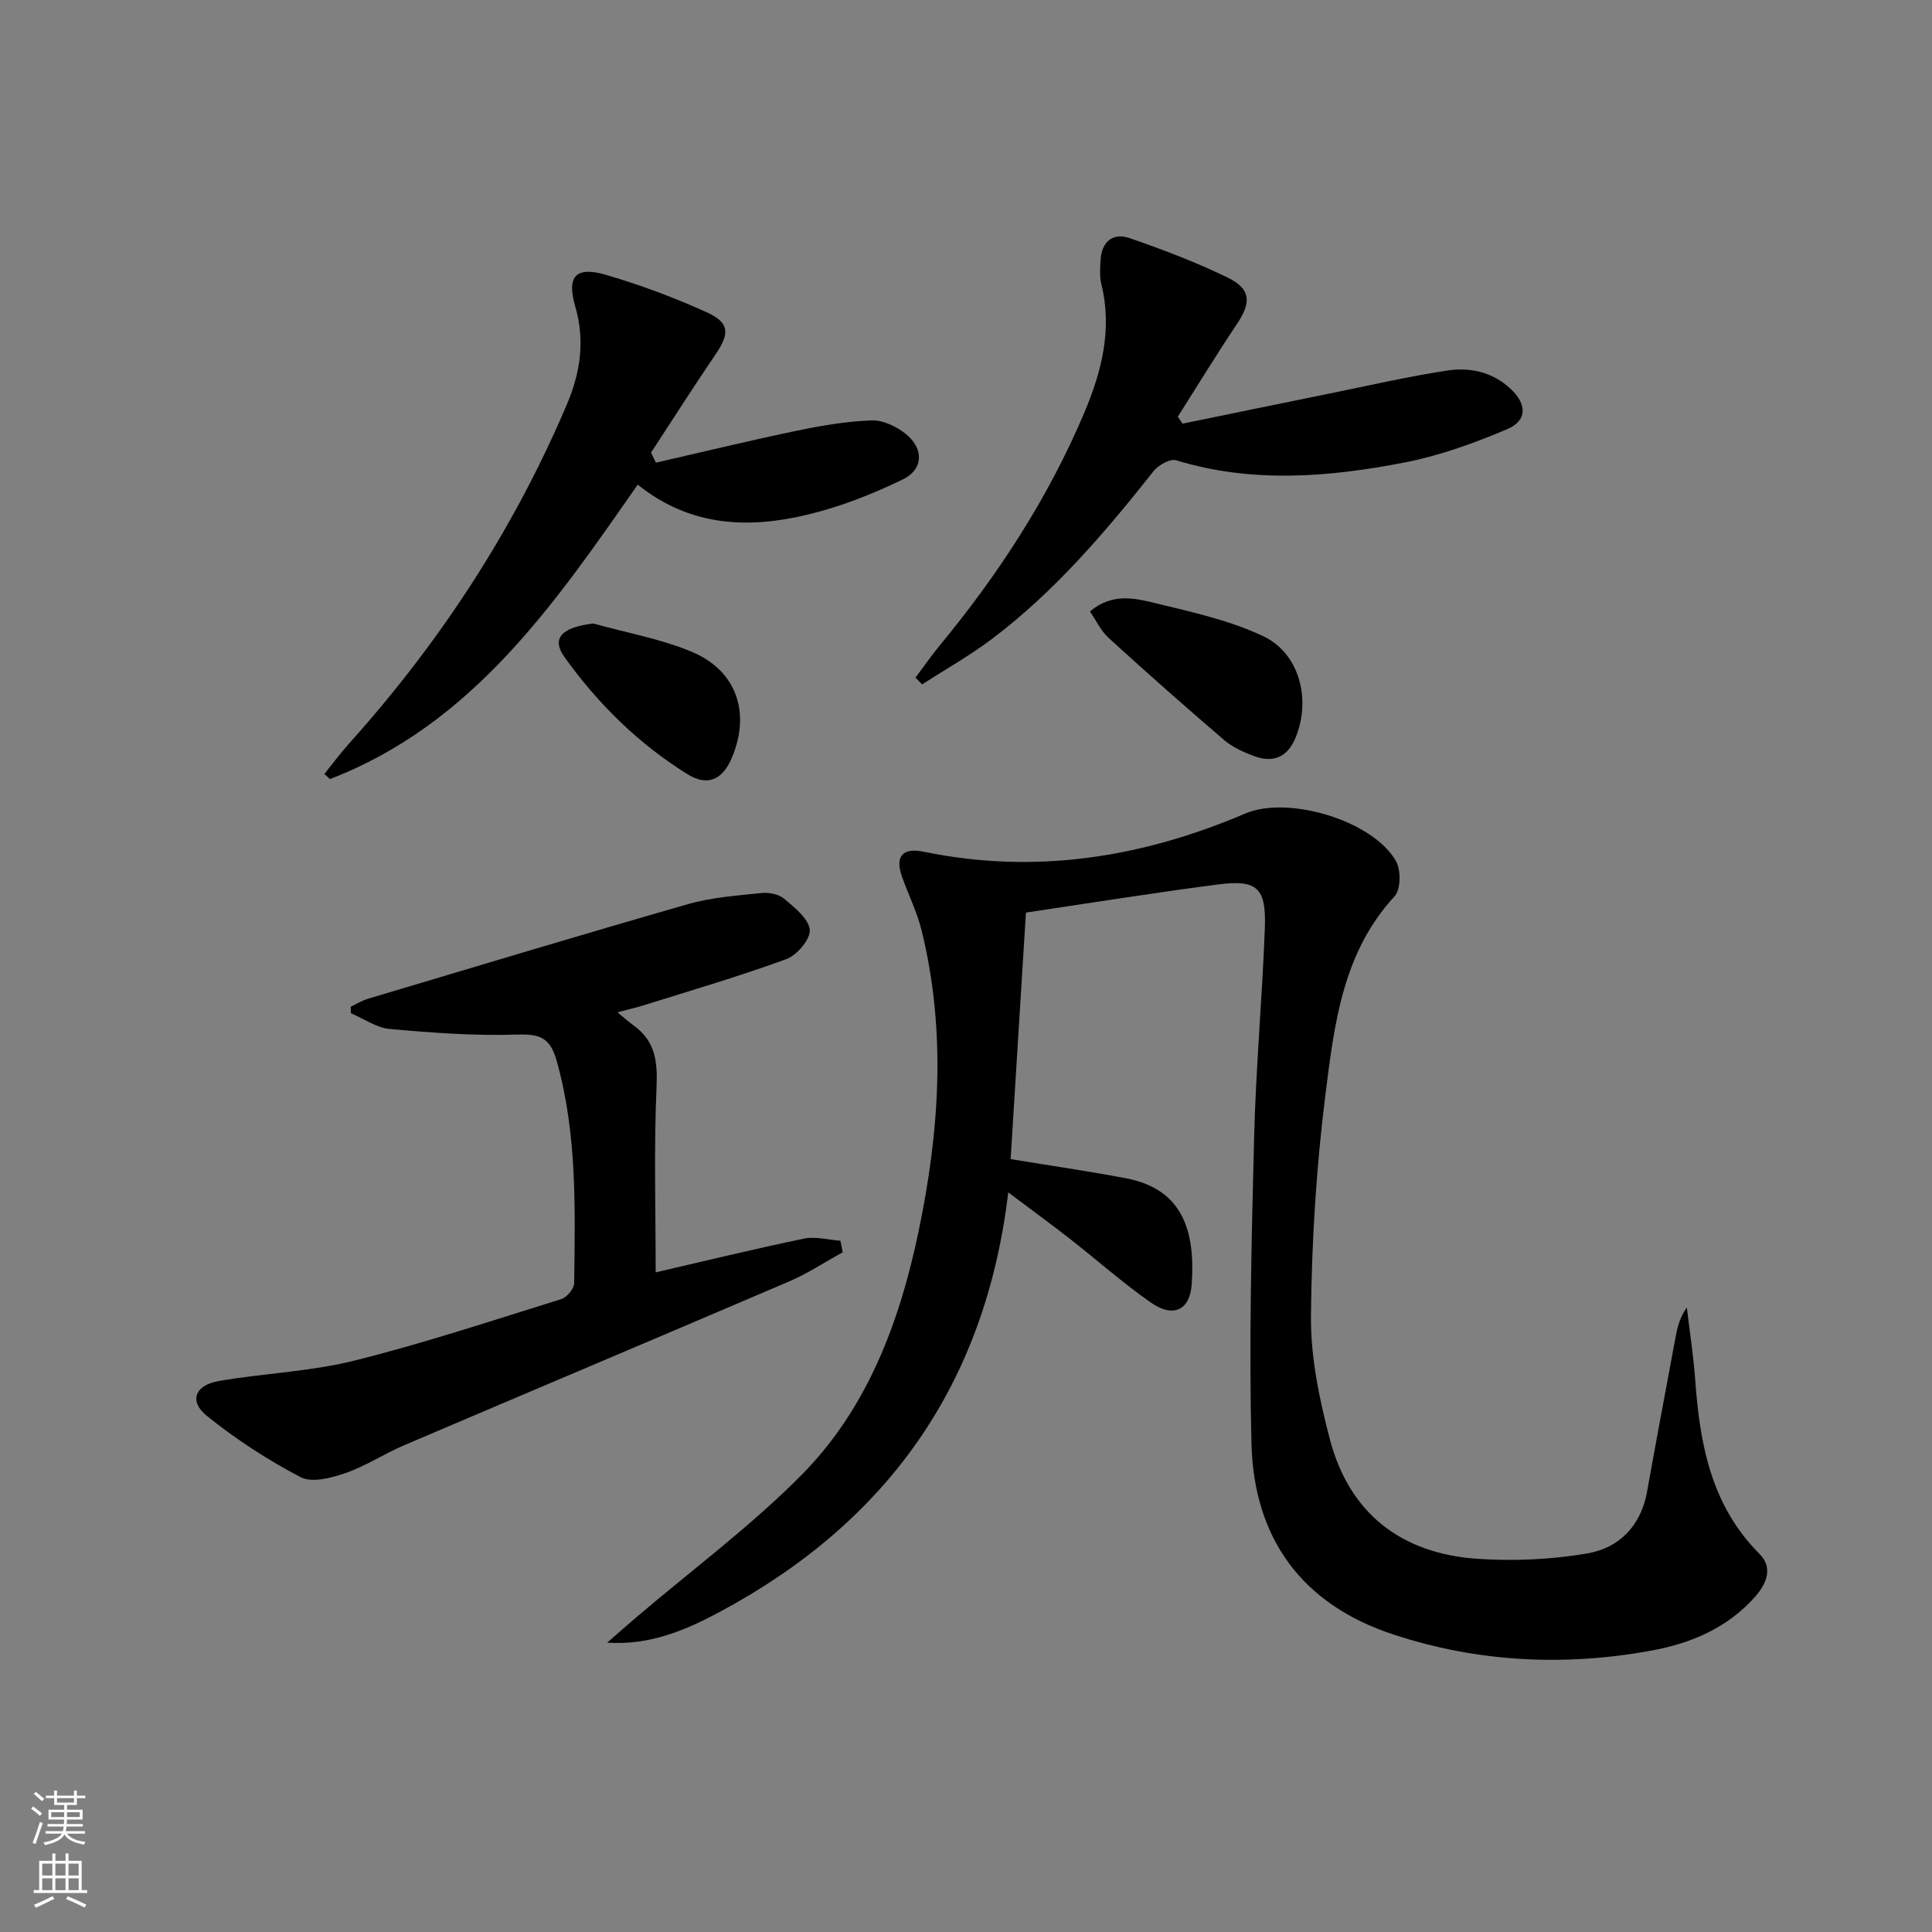
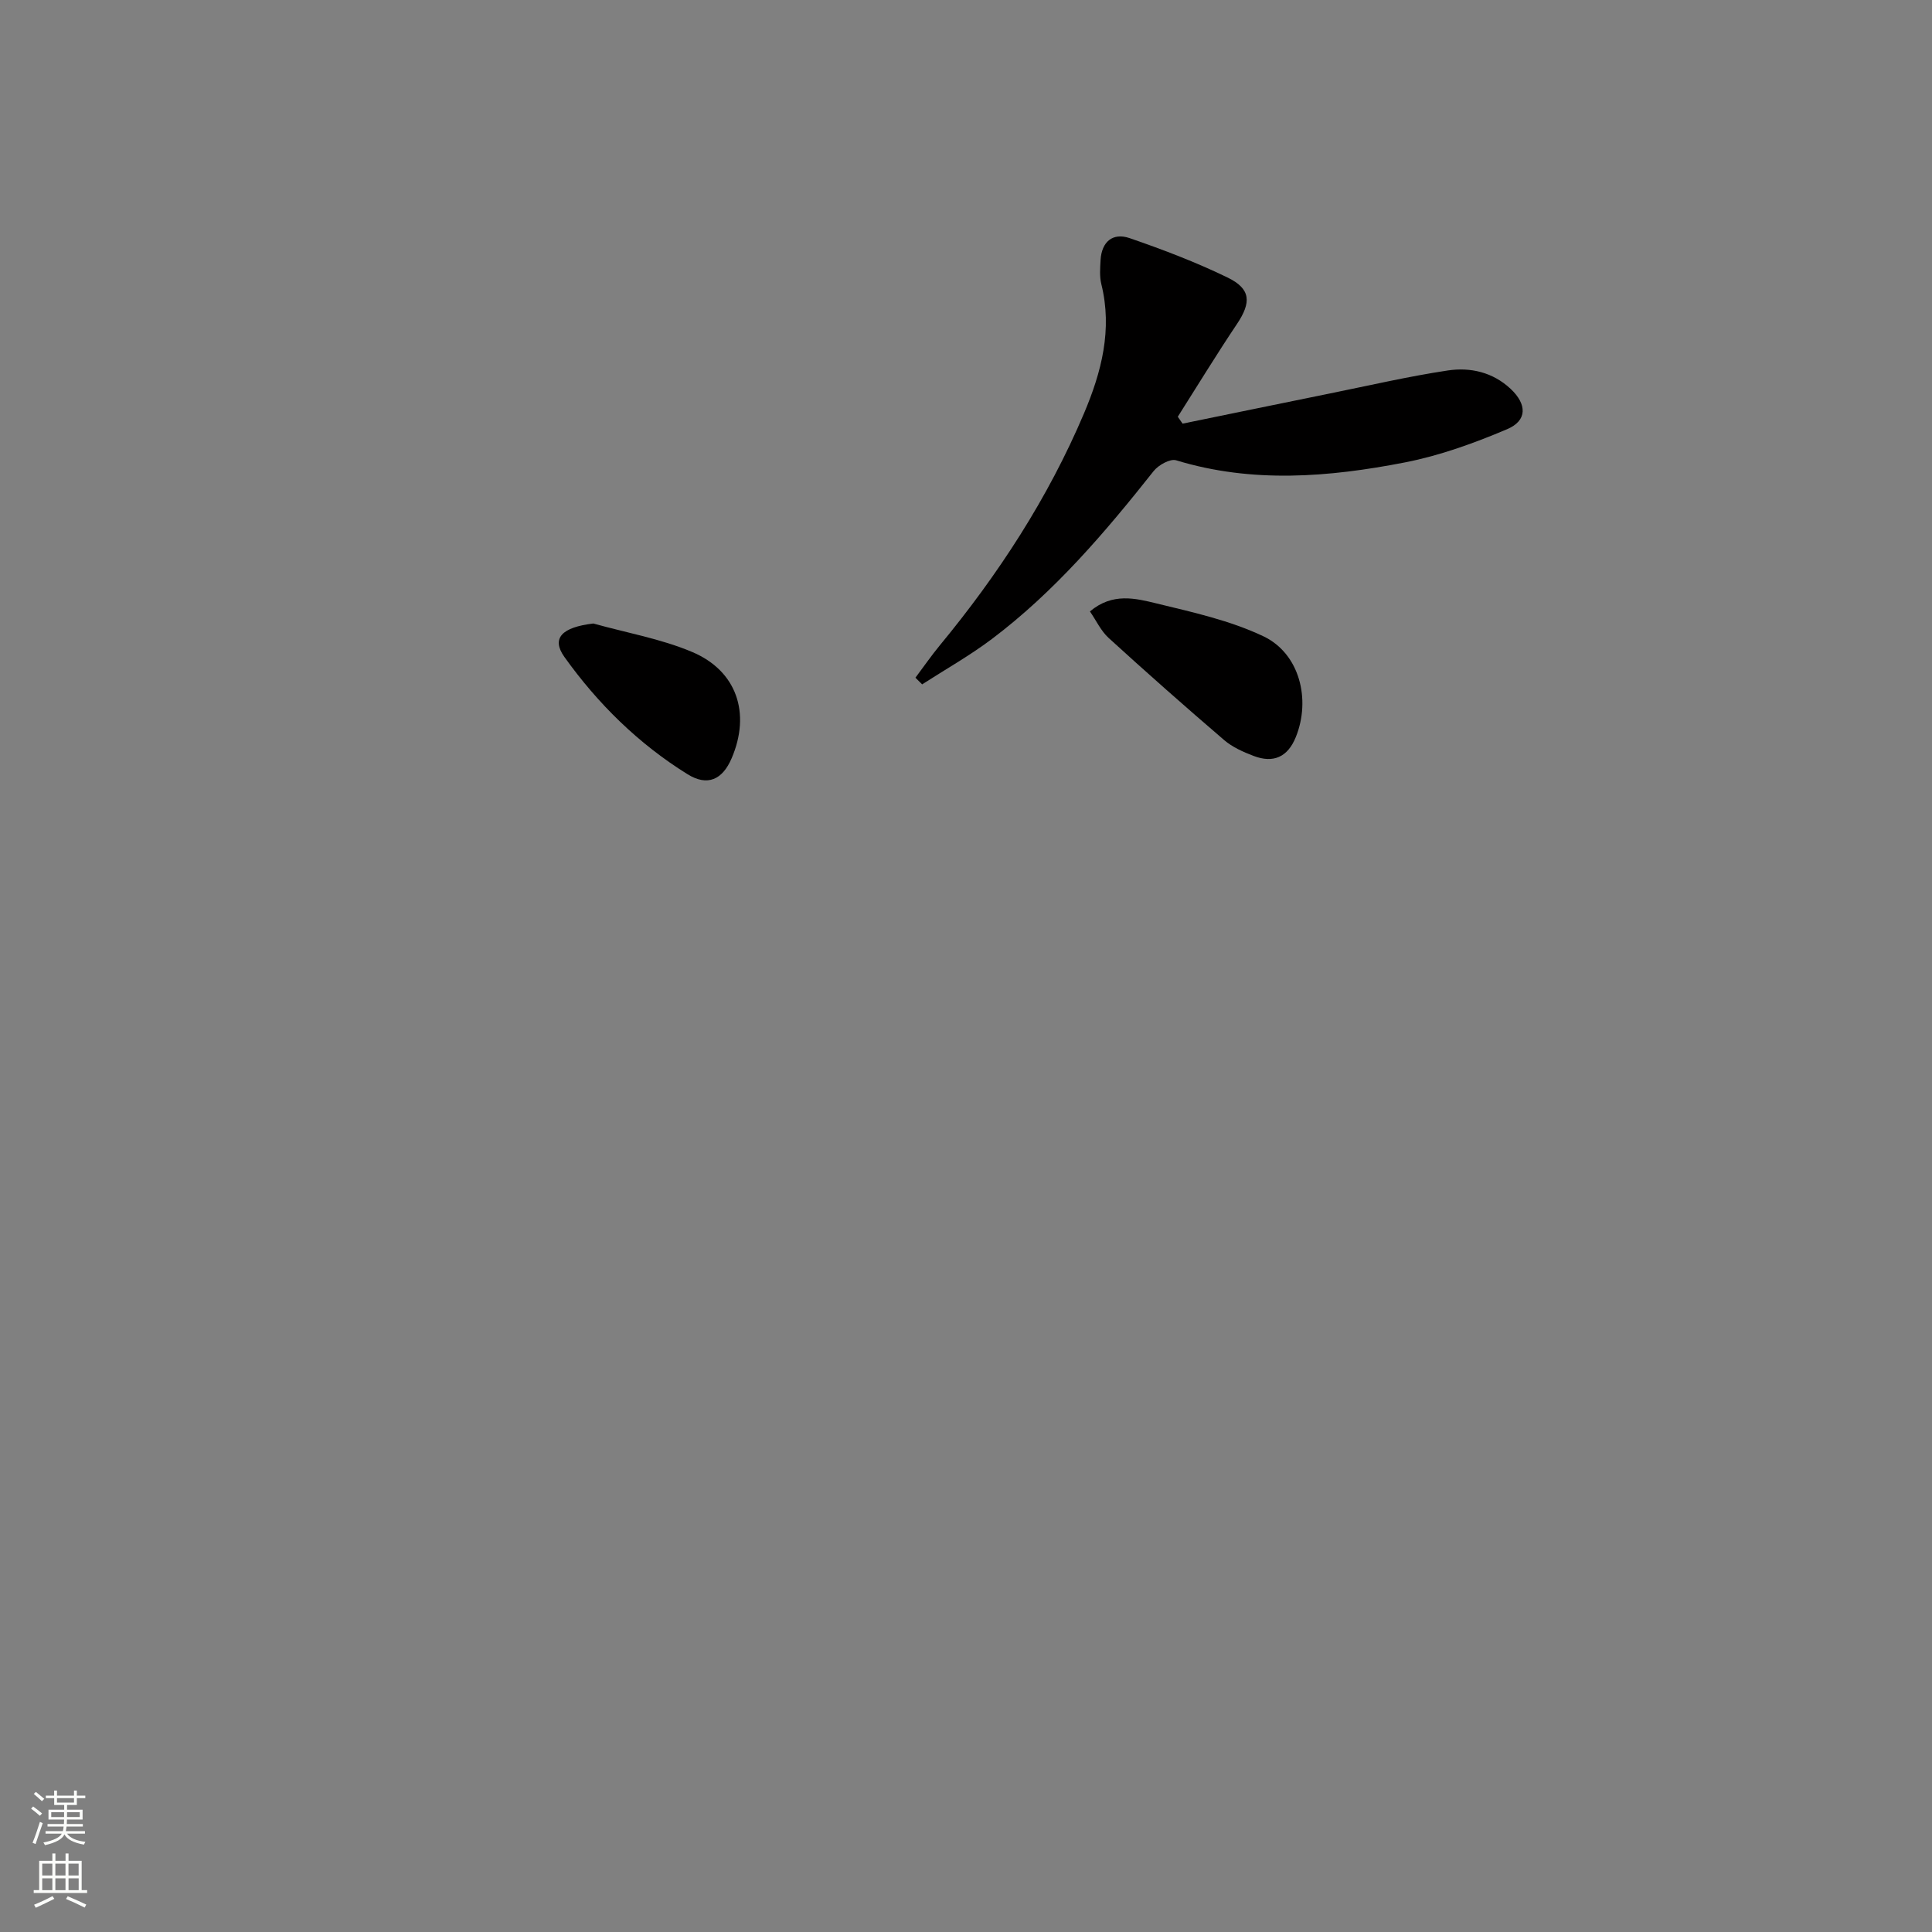
<svg xmlns="http://www.w3.org/2000/svg" enable-background="new 0 0 400 400" viewBox="0 0 400 400">
  <rect x="0" y="0" width="400" height="400" fill="#808080" stroke="none" />
  <g fill="#010000">
-     <path d="m212.41 188.94c-1.09 17.5-2.13 34.35-3.17 51.04 8.24 1.36 16.1 2.49 23.89 3.97 11.77 2.24 14.37 10.94 13.6 21.98-.38 5.38-3.89 6.94-8.39 3.8-5.85-4.08-11.22-8.86-16.85-13.26-3.78-2.96-7.66-5.78-12.74-9.6-4.76 40.01-25.24 68.34-59.59 86.78-7.11 3.82-14.53 7.04-23.45 6.44 2.03-1.77 4.05-3.55 6.1-5.3 11.39-9.71 23.5-18.7 34.01-29.28 13.73-13.82 20.41-31.7 24.35-50.51 4.33-20.68 5.77-41.48.66-62.27-.94-3.84-2.74-7.47-4.08-11.21-1.49-4.19.07-6.09 4.49-5.18 23.09 4.76 45.17 1.23 66.59-7.91 8.9-3.8 26.48 1.49 31.2 9.87 1.05 1.86.99 5.87-.3 7.27-10.69 11.57-12.45 26.3-14.27 40.69-1.93 15.3-2.9 30.79-3.04 46.22-.08 8.5 1.73 17.2 3.91 25.49 4.06 15.45 14.87 23.71 30.62 24.77 7.52.5 15.27.15 22.69-1.12 6.59-1.13 11.11-5.71 12.37-12.79 1.9-10.61 3.89-21.2 5.86-31.79.39-2.09.83-4.18 2.37-6.32.59 4.97 1.37 9.92 1.73 14.91.96 13.32 3.27 26.03 13.3 36.07 2.84 2.84 1.54 6.12-.89 8.88-5.67 6.42-13.18 9.62-21.28 11.12-18.11 3.35-36.11 2.47-53.66-3.31-18.97-6.24-28.86-19.97-29.34-39.57-.52-21.08.02-42.19.55-63.28.36-14.46 1.68-28.88 2.22-43.34.32-8.46-1.6-10.16-9.87-9.06-13.28 1.73-26.5 3.85-39.59 5.8z" />
-     <path d="m135.75 263.43c10.05-2.32 20.34-4.84 30.72-6.99 2.38-.49 5.01.26 7.53.44.16.8.32 1.59.47 2.39-3.67 2.02-7.2 4.37-11.03 6.01-26.55 11.38-53.17 22.59-79.74 33.93-4.13 1.76-7.95 4.31-12.16 5.77-2.92 1.01-6.96 2.08-9.31.85-6.83-3.57-13.41-7.86-19.42-12.7-3.73-3-2.48-6.34 2.47-7.2 9.3-1.62 18.89-1.94 28.01-4.21 14.46-3.61 28.65-8.32 42.9-12.75 1.16-.36 2.67-2.16 2.69-3.3.18-15.44.64-30.89-3.63-46.05-1.4-4.98-3.68-5.57-8.38-5.42-8.71.28-17.48-.38-26.18-1.16-2.75-.25-5.36-2.13-8.04-3.26-.01-.45-.02-.9-.04-1.35 1.19-.56 2.33-1.28 3.58-1.65 22.08-6.59 44.14-13.25 66.3-19.6 4.87-1.4 10.07-1.75 15.14-2.29 1.54-.16 3.57.22 4.69 1.16 2.16 1.83 5.07 4.1 5.33 6.44.2 1.9-2.63 5.27-4.82 6.07-9.62 3.54-19.49 6.41-29.28 9.49-1.68.53-3.39.92-5.71 1.54 1.42 1.16 2.36 2.01 3.38 2.75 4.44 3.2 4.95 7.41 4.71 12.71-.56 12.72-.18 25.45-.18 38.38z" />
-     <path d="m135.8 95.79c9.65-2.21 19.28-4.55 28.97-6.57 5.16-1.08 10.43-1.99 15.67-2.18 2.37-.09 5.21 1.27 7.13 2.83 3.72 3.03 3.64 7.29-.62 9.37-6.34 3.09-13.07 5.73-19.91 7.35-12.17 2.89-24.14 2.46-35.01-6.25-17.2 24.69-34.19 49.59-63.72 60.96-.38-.35-.76-.71-1.15-1.06 1.7-2.11 3.31-4.3 5.12-6.31 18.82-20.96 34.05-44.23 45.08-70.18 2.77-6.52 3.82-13.17 1.73-20.33-1.83-6.28.19-8.33 6.36-6.52 7.13 2.1 14.17 4.7 20.92 7.78 4.74 2.17 4.71 4.37 1.76 8.71-4.55 6.71-8.91 13.54-13.34 20.32.34.7.67 1.39 1.01 2.08z" />
    <path d="m244.84 87.71c10.19-2.09 20.37-4.19 30.56-6.26 8.11-1.64 16.18-3.52 24.36-4.75 4.67-.7 9.32.36 13 3.81 3.4 3.19 3.48 6.57-.73 8.35-6.81 2.89-13.93 5.47-21.17 6.88-15.73 3.06-31.58 4.37-47.35-.44-1.24-.38-3.67.98-4.66 2.23-10.05 12.69-20.51 24.98-33.51 34.78-4.57 3.44-9.6 6.27-14.42 9.38-.46-.46-.93-.92-1.39-1.38 1.67-2.22 3.25-4.51 5.01-6.65 12.14-14.7 22.47-30.54 29.91-48.12 3.6-8.51 5.9-17.31 3.57-26.71-.39-1.58-.25-3.32-.16-4.98.22-3.81 2.53-5.74 6.01-4.55 6.89 2.37 13.74 4.98 20.29 8.16 4.86 2.36 4.93 5.16 1.92 9.65-4.22 6.29-8.17 12.77-12.23 19.17.34.47.67.95.99 1.43z" />
    <path d="m225.66 126.59c4.68-3.95 9.45-2.71 13.81-1.65 7.5 1.82 15.21 3.52 22.11 6.8 7.5 3.57 9.85 13.08 6.71 20.85-1.68 4.17-4.66 5.48-8.76 3.91-2.15-.82-4.38-1.81-6.1-3.29-8.07-6.92-16.04-13.96-23.89-21.12-1.61-1.47-2.59-3.63-3.88-5.5z" />
    <path d="m122.84 129.09c6.83 1.91 13.95 3.15 20.43 5.88 9.32 3.92 12.19 12.73 8.21 22.02-1.91 4.46-5.01 5.87-9.14 3.3-10.15-6.3-18.57-14.59-25.49-24.28-2.77-3.89-.49-6.15 5.99-6.92z" />
  </g>
  <path d="m6.44 374.46.42-.45c.65.47 1.27.95 1.85 1.44l-.45.49c-.65-.56-1.25-1.06-1.82-1.48m.93 7.33-.63-.26c.55-1.36 1.05-2.8 1.52-4.33.19.1.38.19.59.27-.46 1.29-.95 2.73-1.48 4.32m-.38-10.38.44-.42c.43.34 1.01.82 1.74 1.44l-.49.49c-.53-.51-1.09-1.01-1.69-1.51m2.5.35h1.72v-1.04h.59v1.04h3.52v-1.04h.59v1.04h1.75v.53h-1.75v1.42h-2.03v.97h3.22v2.03h-3.24c0 .35-.01.66-.03.93h3.32v.53h-3.37c-.03.27-.08.58-.15.94h3.96v.53h-3.71c.67.92 1.93 1.48 3.79 1.68-.13.24-.23.44-.29.59-2.13-.38-3.48-1.08-4.04-2.12-.43.97-1.77 1.72-4.03 2.23-.09-.19-.2-.37-.33-.55 2.1-.42 3.37-1.03 3.81-1.83h-3.36v-.53h3.58c.08-.29.13-.61.16-.94h-3.33v-.53h3.39c.02-.27.04-.58.04-.93h-3.23v-2.03h3.25v-.97h-2.07v-1.42h-1.73zm1.12 3.44v1h2.65c.01-.3.02-.44.01-.4v-.25-.35zm1.19-2h3.52v-.91h-3.52zm4.71 2h-2.63v.59c0 .15-.01.28-.01.4h2.64z" fill="#fbfcfa" />
  <path d="m13.56 383.74h.63v1.52h2.72v6.07h1.13v.6h-11.06v-.6h1.13v-6.07h2.73v-1.52h.63v1.52h2.1v-1.52zm-2.69 8.83.38.56c-1.24.63-2.53 1.25-3.85 1.85-.1-.21-.21-.42-.34-.63 1.36-.55 2.63-1.15 3.81-1.78m-2.13-4.27h2.1v-2.45h-2.1zm0 3.04h2.1v-2.46h-2.1zm2.72-3.04h2.1v-2.45h-2.1zm0 3.04h2.1v-2.46h-2.1zm6.07 3.6c-1.41-.71-2.7-1.3-3.86-1.78l.35-.56c1.45.62 2.75 1.19 3.84 1.72zm-1.25-9.09h-2.1v2.45h2.1zm-2.09 5.49h2.1v-2.46h-2.1z" fill="#fbfcfa" />
</svg>